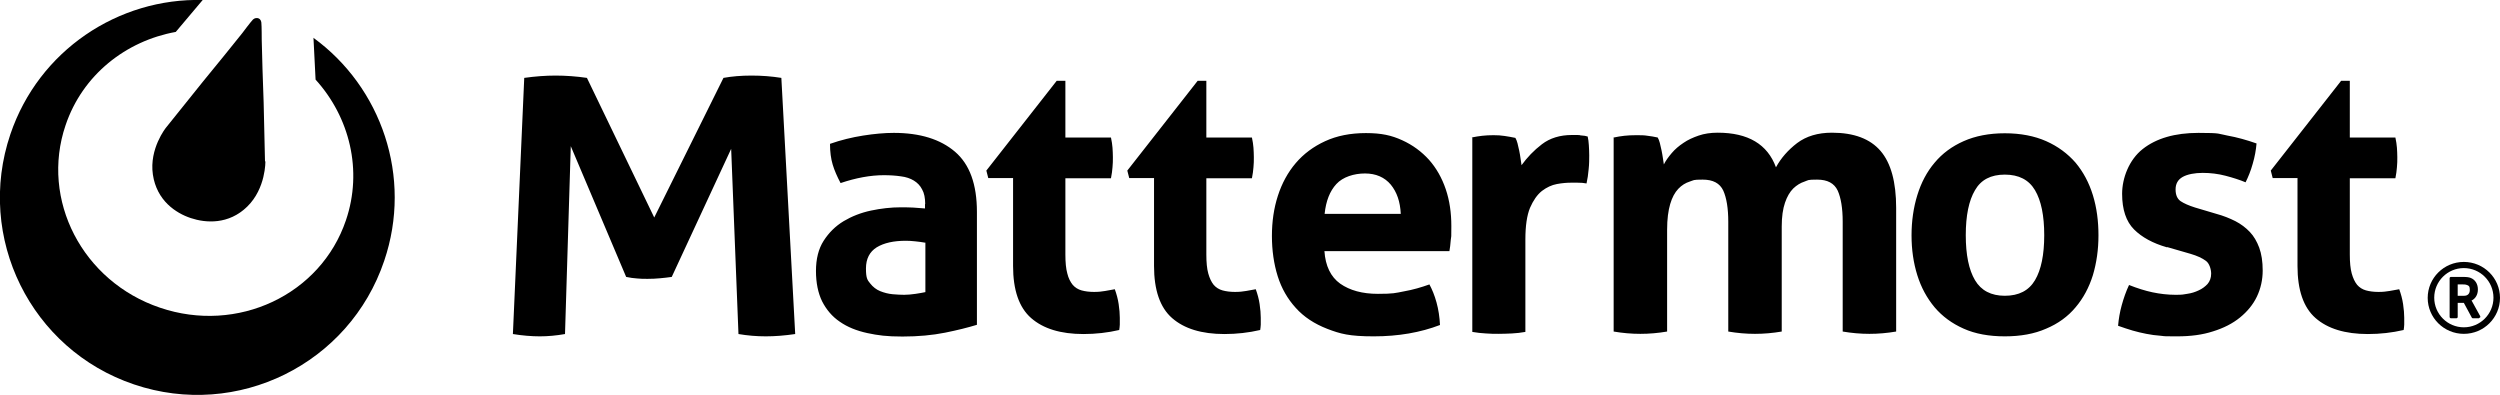
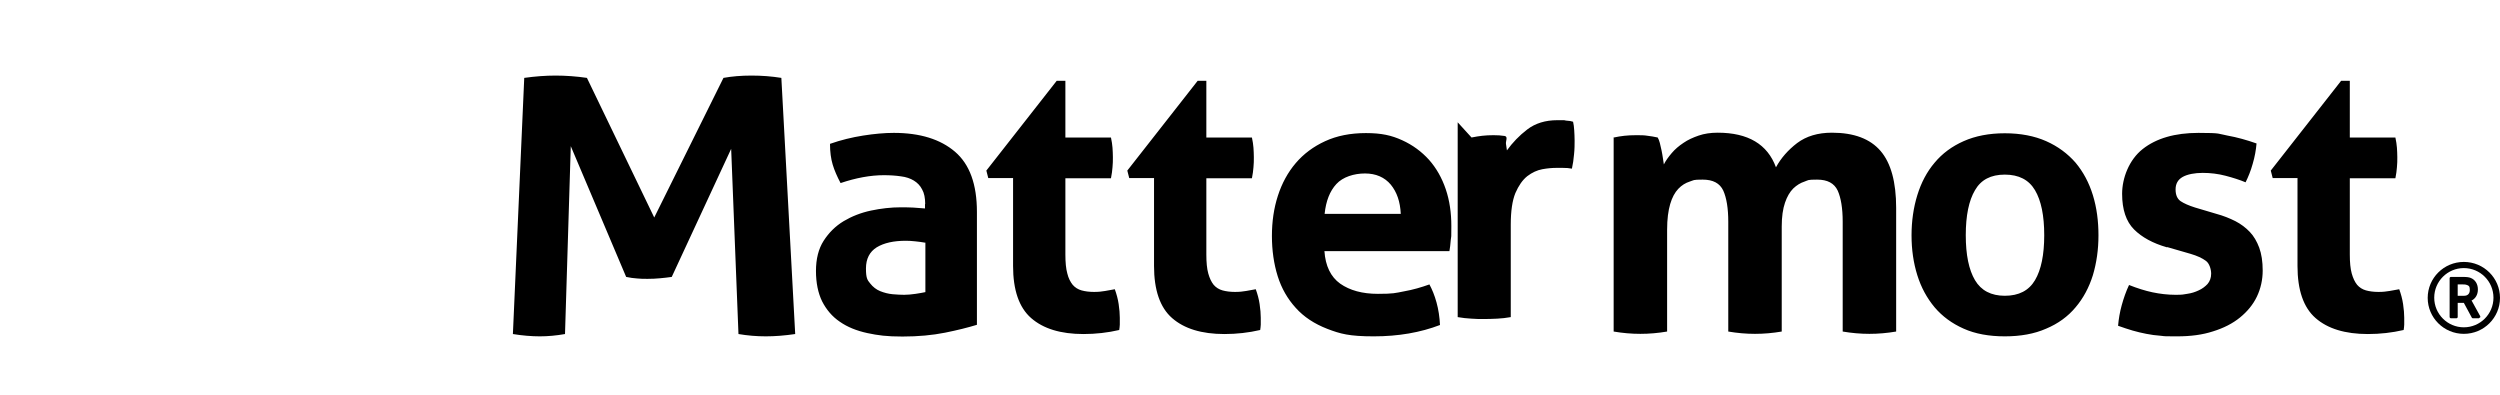
<svg xmlns="http://www.w3.org/2000/svg" id="svg2" version="1.1" viewBox="0 0 1300 205.4">
  <defs>
    <style>
      .st0 {
        fill-rule: evenodd;
      }
    </style>
  </defs>
-   <path id="path22" class="st0" d="M481.1,106.1c0-3.1-.5-5.7-1.6-7.6-1-2-2.5-3.5-4.3-4.6-1.8-1.1-4.1-1.9-6.7-2.2-2.7-.4-5.6-.6-8.9-.6-7,0-14.5,1.4-22.5,4.1-1.8-3.4-3.2-6.6-4.1-9.6-.9-3-1.4-6.6-1.4-10.8,5.7-2,11.5-3.4,17.2-4.3,5.7-.9,11.1-1.4,16-1.4,13.6,0,24.2,3.3,31.8,9.8,7.6,6.5,11.4,16.9,11.4,31.3v58.7c-4.6,1.4-10.1,2.8-16.6,4.1-6.5,1.3-13.9,2-22.1,2s-12.7-.6-18.3-1.8c-5.5-1.2-10.3-3.1-14.3-5.9-4-2.7-7-6.3-9.2-10.6-2.1-4.3-3.2-9.6-3.2-15.8s1.3-11.5,4-15.7c2.7-4.2,6.1-7.6,10.4-10.2,4.2-2.5,9-4.4,14.2-5.5,5.2-1.1,10.4-1.7,15.6-1.7s8,.2,12.5.6v-2.3h0ZM481.1,126.2c-1.6-.3-3.3-.5-5.1-.7-1.8-.2-3.5-.3-4.9-.3-6.4,0-11.4,1.1-15.2,3.4-3.7,2.3-5.6,6-5.6,11s.7,6,2.2,7.8c1.4,1.8,3.2,3.2,5.2,4,2,.8,4.2,1.4,6.5,1.6,2.3.2,4.3.3,6,.3s3.9-.2,5.9-.5c2-.3,3.7-.6,5.1-.9v-25.8h0ZM526.6,92.6h-12.7l-1-3.9,36.6-46.7h4.5v29.5h23.7c.4,2,.7,3.7.8,5.3.1,1.6.2,3.2.2,4.9s0,3.6-.2,5.3c-.1,1.7-.4,3.6-.8,5.7h-23.7v39.7c0,4,.3,7.3,1,9.8.6,2.5,1.6,4.4,2.8,5.9,1.2,1.4,2.8,2.4,4.6,2.9,1.8.5,4,.8,6.5.8s3.9-.2,5.8-.5c1.9-.3,3.6-.6,5-.9.9,2.5,1.6,5,2,7.7.4,2.7.6,5.1.6,7.1s0,2.6,0,3.6c0,1-.2,1.9-.3,2.8-6,1.4-12.2,2.1-18.6,2.1-11.9,0-20.9-2.8-27.2-8.3-6.3-5.5-9.4-14.6-9.4-27.1,0,0,0-45.8,0-45.8ZM599.9,92.6h-12.7l-1-3.9,36.6-46.7h4.5v29.5h23.7c.4,2,.7,3.7.8,5.3.1,1.6.2,3.2.2,4.9s0,3.6-.2,5.3c-.1,1.7-.4,3.6-.8,5.7h-23.7v39.7c0,4,.3,7.3,1,9.8.7,2.5,1.6,4.4,2.8,5.9,1.2,1.4,2.8,2.4,4.6,2.9,1.8.5,4,.8,6.5.8s3.9-.2,5.8-.5c1.9-.3,3.6-.6,5-.9.9,2.5,1.6,5,2,7.7.4,2.7.6,5.1.6,7.1s0,2.6,0,3.6c0,1-.2,1.9-.3,2.8-6,1.4-12.2,2.1-18.6,2.1-11.9,0-20.9-2.8-27.2-8.3-6.3-5.5-9.4-14.6-9.4-27.1v-45.8h0ZM728.4,111.2c-.3-6.3-2-11.3-5.2-15.2-3.2-3.8-7.7-5.8-13.4-5.8s-11.5,1.8-14.9,5.5c-3.4,3.7-5.4,8.8-6.1,15.5h39.5ZM688.7,130.5c.5,7.8,3.3,13.5,8.2,17,5,3.5,11.5,5.3,19.6,5.3s9-.4,13.6-1.3c4.6-.8,9-2.1,13.2-3.6,1.4,2.6,2.7,5.7,3.7,9.4,1,3.6,1.6,7.6,1.8,11.7-10.2,3.9-21.6,5.9-34.4,5.9s-17.4-1.3-24.2-3.9c-6.7-2.6-12.2-6.2-16.4-10.9-4.2-4.6-7.4-10.1-9.4-16.5-2-6.4-3-13.4-3-20.9s1-14.4,3.1-20.9c2.1-6.5,5.2-12.2,9.3-17,4.1-4.8,9.2-8.6,15.3-11.4,6.1-2.8,13.1-4.2,21.2-4.2s13.3,1.2,18.8,3.7c5.5,2.5,10.1,5.9,14,10.2,3.8,4.3,6.7,9.4,8.7,15.3,2,5.9,2.9,12.3,2.9,19.1s0,4.9-.3,7.3c-.2,2.4-.4,4.3-.7,5.8,0,0-64.9,0-64.9,0ZM765.2,71.5c2-.4,3.8-.7,5.6-.9,1.8-.2,3.7-.3,5.8-.3s3.9.1,5.8.4c1.9.3,3.8.6,5.6,1,.4.7.8,1.6,1.1,2.8.3,1.2.6,2.5.9,3.9s.5,2.7.7,4.1c.2,1.4.4,2.5.5,3.4,2.9-4,6.4-7.7,10.6-10.9,4.2-3.2,9.4-4.8,15.6-4.8s2.8,0,4.5.2c1.7.1,2.9.3,3.7.6.3,1.3.5,2.8.6,4.5.1,1.7.2,3.5.2,5.3s0,4.6-.3,7.2c-.2,2.6-.6,5.1-1.1,7.4-1.4-.3-3-.4-4.8-.4h-3.2c-2.2,0-4.7.2-7.4.7-2.7.5-5.3,1.7-7.8,3.6-2.5,2-4.5,4.9-6.2,8.8-1.6,3.9-2.4,9.4-2.4,16.4v48.1c-2.3.4-4.7.7-7,.8-2.3.1-4.6.2-6.8.2s-4.5,0-6.7-.2c-2.3-.1-4.7-.4-7.1-.8v-101.3h0ZM839.2,71.5c1.8-.4,3.7-.7,5.5-.9,1.8-.2,3.8-.3,6.1-.3s4.2,0,5.9.3c1.7.2,3.5.5,5.3.9.4.7.8,1.6,1.1,2.8.3,1.2.6,2.5.9,3.9.3,1.4.5,2.7.7,4,.2,1.3.4,2.4.5,3.3,1-2,2.4-3.9,4.1-5.9,1.7-2,3.7-3.7,6.1-5.3,2.3-1.6,5-2.8,7.9-3.8,2.9-1,6.2-1.5,9.9-1.5,15.8,0,25.9,6,30.3,18,2.6-4.8,6.3-9,11-12.6,4.8-3.6,10.8-5.4,18.1-5.4,11.5,0,19.9,3.2,25.3,9.5,5.4,6.3,8.1,16.2,8.1,29.6v64.3c-4.7.8-9.3,1.2-13.9,1.2s-9.2-.4-13.9-1.2v-57.1c0-7-.9-12.4-2.6-16.2-1.8-3.8-5.3-5.7-10.7-5.7s-4.4.3-6.5,1c-2.2.7-4.1,1.9-5.9,3.6-1.8,1.8-3.2,4.2-4.3,7.4-1.1,3.2-1.7,7.3-1.7,12.4v54.6c-4.7.8-9.3,1.2-13.9,1.2s-9.2-.4-13.9-1.2v-57.1c0-7-.9-12.4-2.6-16.2-1.8-3.8-5.3-5.7-10.7-5.7s-4.4.3-6.7,1c-2.2.7-4.2,1.9-6,3.8-1.8,1.9-3.2,4.5-4.2,7.9-1,3.4-1.6,7.8-1.6,13.3v53c-4.7.8-9.3,1.2-13.9,1.2s-9.2-.4-13.9-1.2v-101.1h0ZM1042.5,153.8c7.3,0,12.5-2.7,15.7-8.1,3.2-5.4,4.8-13.2,4.8-23.4s-1.6-18-4.8-23.4c-3.2-5.4-8.4-8.1-15.7-8.1s-12.4,2.7-15.5,8.1c-3.2,5.4-4.8,13.2-4.8,23.4s1.6,18,4.8,23.4c3.2,5.4,8.4,8.1,15.5,8.1ZM1042.5,174.9c-8.2,0-15.4-1.3-21.4-4-6.1-2.7-11.1-6.4-15.1-11.1-4-4.8-7-10.3-9-16.7-2-6.4-3-13.3-3-20.7s1-14.4,3-20.9c2-6.5,5-12.2,9-16.9,4-4.8,9-8.5,15.1-11.2,6.1-2.7,13.2-4.1,21.4-4.1s15.4,1.4,21.5,4.1c6.1,2.7,11.2,6.5,15.3,11.2,4,4.8,7,10.4,9,16.9,2,6.5,2.9,13.5,2.9,20.9s-1,14.3-2.9,20.7c-2,6.4-5,12-9,16.7-4,4.8-9.1,8.5-15.3,11.1-6.1,2.7-13.3,4-21.5,4ZM1126.8,128.6c-7.3-2.1-13-5.2-17.1-9.3-4.1-4.1-6.2-10.3-6.2-18.5s3.6-17.7,10.7-23.3c7.1-5.6,16.8-8.4,29-8.4s10.1.5,15.1,1.4c5,.9,10,2.3,15.1,4.1-.3,3.4-.9,6.9-2,10.6-1,3.6-2.3,6.8-3.7,9.6-3.1-1.3-6.6-2.4-10.4-3.4-3.8-1-7.8-1.5-11.9-1.5s-7.9.7-10.4,2.1c-2.5,1.4-3.7,3.6-3.7,6.5s.9,4.9,2.6,6.1c1.8,1.2,4.3,2.3,7.5,3.3l11.1,3.3c3.7,1,6.9,2.3,9.9,3.8,2.9,1.5,5.4,3.4,7.5,5.6,2.1,2.2,3.7,5,4.9,8.2,1.2,3.3,1.8,7.2,1.8,11.9s-1,9.3-3,13.5c-2,4.2-5,7.8-8.8,10.9-3.8,3.1-8.5,5.5-14,7.2-5.5,1.8-11.7,2.6-18.6,2.6s-6,0-8.6-.3c-2.6-.2-5.1-.5-7.5-1-2.4-.5-4.8-1-7.1-1.7-2.3-.7-4.9-1.5-7.6-2.5.3-3.5.9-7.1,1.9-10.7,1-3.6,2.2-7.1,3.8-10.5,4.3,1.7,8.4,3,12.2,3.8,3.8.8,7.9,1.3,12,1.3s3.8-.2,6-.5c2.2-.3,4.1-.9,6-1.8,1.8-.8,3.4-2,4.6-3.3,1.2-1.4,1.9-3.2,1.9-5.4s-.9-5.4-2.8-6.7c-1.9-1.4-4.5-2.6-7.9-3.6l-12.1-3.5h0ZM1194.5,92.6h-12.7l-1-3.9,36.6-46.7h4.5v29.5h23.7c.4,2,.7,3.7.8,5.3.1,1.6.2,3.2.2,4.9s0,3.6-.2,5.3c-.1,1.7-.4,3.6-.8,5.7h-23.7v39.7c0,4,.3,7.3,1,9.8.7,2.5,1.6,4.4,2.8,5.9,1.2,1.4,2.8,2.4,4.6,2.9,1.8.5,4,.8,6.5.8s3.9-.2,5.8-.5c1.9-.3,3.6-.6,5-.9.9,2.5,1.6,5,2,7.7.4,2.7.6,5.1.6,7.1s0,2.6,0,3.6c0,1-.2,1.9-.3,2.8-6,1.4-12.2,2.1-18.6,2.1-11.9,0-20.9-2.8-27.2-8.3-6.3-5.5-9.4-14.6-9.4-27.1v-45.8h0ZM272.6,40.5c5.7-.8,11.1-1.2,16.3-1.2s10.9.4,16.3,1.2l35,72.6,36-72.6c4.4-.8,9.2-1.2,14.6-1.2s10.5.4,15.5,1.2l7.2,133.2c-5.4.8-10.5,1.2-15.3,1.2s-9.5-.4-14.2-1.2l-3.8-96.3-30.9,66.6c-2,.3-4,.5-6.1.7-2.1.2-4.2.3-6.4.3s-3.7,0-5.5-.2c-1.8-.1-3.7-.4-5.7-.8l-28.8-68-3,97.7c-4.5.8-8.9,1.2-13.1,1.2s-9.2-.4-14-1.2l5.9-133.2" />
-   <path id="path24" class="st0" d="M163,19.6l1.1,21.8c17.7,19.5,24.6,47.2,15.8,73.1-13.1,38.8-56.4,59.2-96.7,45.5-40.3-13.6-62.3-56.1-49.1-94.9,8.8-26.1,31.3-43.8,57.3-48.5L105.4,0C61.6-1.1,20.2,26.1,5.4,69.8c-18.2,53.7,10.6,112,64.3,130.1,53.7,18.2,112-10.6,130.1-64.3,14.8-43.6-1.5-90.3-36.9-116" />
-   <path id="path26" class="st0" d="M137.8,83.9l-.7-30.5-.6-17.5-.4-15.2s0-7.3-.2-9c0-.4-.2-.7-.3-.9h0c0-.1,0-.2,0-.2-.3-.5-.7-.9-1.3-1.1-.6-.2-1.2-.1-1.7,0h0s-.2.1-.2.1c-.2.1-.5.3-.8.5-1.2,1.2-5.6,7.1-5.6,7.1l-9.5,11.8-11.1,13.6-19.1,23.8s-8.8,10.9-6.8,24.4,11.9,20,19.7,22.6c7.8,2.6,19.7,3.5,29.4-6,9.7-9.5,9.4-23.5,9.4-23.5" />
+   <path id="path22" class="st0" d="M481.1,106.1c0-3.1-.5-5.7-1.6-7.6-1-2-2.5-3.5-4.3-4.6-1.8-1.1-4.1-1.9-6.7-2.2-2.7-.4-5.6-.6-8.9-.6-7,0-14.5,1.4-22.5,4.1-1.8-3.4-3.2-6.6-4.1-9.6-.9-3-1.4-6.6-1.4-10.8,5.7-2,11.5-3.4,17.2-4.3,5.7-.9,11.1-1.4,16-1.4,13.6,0,24.2,3.3,31.8,9.8,7.6,6.5,11.4,16.9,11.4,31.3v58.7c-4.6,1.4-10.1,2.8-16.6,4.1-6.5,1.3-13.9,2-22.1,2s-12.7-.6-18.3-1.8c-5.5-1.2-10.3-3.1-14.3-5.9-4-2.7-7-6.3-9.2-10.6-2.1-4.3-3.2-9.6-3.2-15.8s1.3-11.5,4-15.7c2.7-4.2,6.1-7.6,10.4-10.2,4.2-2.5,9-4.4,14.2-5.5,5.2-1.1,10.4-1.7,15.6-1.7s8,.2,12.5.6v-2.3h0ZM481.1,126.2c-1.6-.3-3.3-.5-5.1-.7-1.8-.2-3.5-.3-4.9-.3-6.4,0-11.4,1.1-15.2,3.4-3.7,2.3-5.6,6-5.6,11s.7,6,2.2,7.8c1.4,1.8,3.2,3.2,5.2,4,2,.8,4.2,1.4,6.5,1.6,2.3.2,4.3.3,6,.3s3.9-.2,5.9-.5c2-.3,3.7-.6,5.1-.9v-25.8h0ZM526.6,92.6h-12.7l-1-3.9,36.6-46.7h4.5v29.5h23.7c.4,2,.7,3.7.8,5.3.1,1.6.2,3.2.2,4.9s0,3.6-.2,5.3c-.1,1.7-.4,3.6-.8,5.7h-23.7v39.7c0,4,.3,7.3,1,9.8.6,2.5,1.6,4.4,2.8,5.9,1.2,1.4,2.8,2.4,4.6,2.9,1.8.5,4,.8,6.5.8s3.9-.2,5.8-.5c1.9-.3,3.6-.6,5-.9.9,2.5,1.6,5,2,7.7.4,2.7.6,5.1.6,7.1s0,2.6,0,3.6c0,1-.2,1.9-.3,2.8-6,1.4-12.2,2.1-18.6,2.1-11.9,0-20.9-2.8-27.2-8.3-6.3-5.5-9.4-14.6-9.4-27.1,0,0,0-45.8,0-45.8ZM599.9,92.6h-12.7l-1-3.9,36.6-46.7h4.5v29.5h23.7c.4,2,.7,3.7.8,5.3.1,1.6.2,3.2.2,4.9s0,3.6-.2,5.3c-.1,1.7-.4,3.6-.8,5.7h-23.7v39.7c0,4,.3,7.3,1,9.8.7,2.5,1.6,4.4,2.8,5.9,1.2,1.4,2.8,2.4,4.6,2.9,1.8.5,4,.8,6.5.8s3.9-.2,5.8-.5c1.9-.3,3.6-.6,5-.9.9,2.5,1.6,5,2,7.7.4,2.7.6,5.1.6,7.1s0,2.6,0,3.6c0,1-.2,1.9-.3,2.8-6,1.4-12.2,2.1-18.6,2.1-11.9,0-20.9-2.8-27.2-8.3-6.3-5.5-9.4-14.6-9.4-27.1v-45.8h0ZM728.4,111.2c-.3-6.3-2-11.3-5.2-15.2-3.2-3.8-7.7-5.8-13.4-5.8s-11.5,1.8-14.9,5.5c-3.4,3.7-5.4,8.8-6.1,15.5h39.5ZM688.7,130.5c.5,7.8,3.3,13.5,8.2,17,5,3.5,11.5,5.3,19.6,5.3s9-.4,13.6-1.3c4.6-.8,9-2.1,13.2-3.6,1.4,2.6,2.7,5.7,3.7,9.4,1,3.6,1.6,7.6,1.8,11.7-10.2,3.9-21.6,5.9-34.4,5.9s-17.4-1.3-24.2-3.9c-6.7-2.6-12.2-6.2-16.4-10.9-4.2-4.6-7.4-10.1-9.4-16.5-2-6.4-3-13.4-3-20.9s1-14.4,3.1-20.9c2.1-6.5,5.2-12.2,9.3-17,4.1-4.8,9.2-8.6,15.3-11.4,6.1-2.8,13.1-4.2,21.2-4.2s13.3,1.2,18.8,3.7c5.5,2.5,10.1,5.9,14,10.2,3.8,4.3,6.7,9.4,8.7,15.3,2,5.9,2.9,12.3,2.9,19.1s0,4.9-.3,7.3c-.2,2.4-.4,4.3-.7,5.8,0,0-64.9,0-64.9,0ZM765.2,71.5c2-.4,3.8-.7,5.6-.9,1.8-.2,3.7-.3,5.8-.3s3.9.1,5.8.4s.5,2.7.7,4.1c.2,1.4.4,2.5.5,3.4,2.9-4,6.4-7.7,10.6-10.9,4.2-3.2,9.4-4.8,15.6-4.8s2.8,0,4.5.2c1.7.1,2.9.3,3.7.6.3,1.3.5,2.8.6,4.5.1,1.7.2,3.5.2,5.3s0,4.6-.3,7.2c-.2,2.6-.6,5.1-1.1,7.4-1.4-.3-3-.4-4.8-.4h-3.2c-2.2,0-4.7.2-7.4.7-2.7.5-5.3,1.7-7.8,3.6-2.5,2-4.5,4.9-6.2,8.8-1.6,3.9-2.4,9.4-2.4,16.4v48.1c-2.3.4-4.7.7-7,.8-2.3.1-4.6.2-6.8.2s-4.5,0-6.7-.2c-2.3-.1-4.7-.4-7.1-.8v-101.3h0ZM839.2,71.5c1.8-.4,3.7-.7,5.5-.9,1.8-.2,3.8-.3,6.1-.3s4.2,0,5.9.3c1.7.2,3.5.5,5.3.9.4.7.8,1.6,1.1,2.8.3,1.2.6,2.5.9,3.9.3,1.4.5,2.7.7,4,.2,1.3.4,2.4.5,3.3,1-2,2.4-3.9,4.1-5.9,1.7-2,3.7-3.7,6.1-5.3,2.3-1.6,5-2.8,7.9-3.8,2.9-1,6.2-1.5,9.9-1.5,15.8,0,25.9,6,30.3,18,2.6-4.8,6.3-9,11-12.6,4.8-3.6,10.8-5.4,18.1-5.4,11.5,0,19.9,3.2,25.3,9.5,5.4,6.3,8.1,16.2,8.1,29.6v64.3c-4.7.8-9.3,1.2-13.9,1.2s-9.2-.4-13.9-1.2v-57.1c0-7-.9-12.4-2.6-16.2-1.8-3.8-5.3-5.7-10.7-5.7s-4.4.3-6.5,1c-2.2.7-4.1,1.9-5.9,3.6-1.8,1.8-3.2,4.2-4.3,7.4-1.1,3.2-1.7,7.3-1.7,12.4v54.6c-4.7.8-9.3,1.2-13.9,1.2s-9.2-.4-13.9-1.2v-57.1c0-7-.9-12.4-2.6-16.2-1.8-3.8-5.3-5.7-10.7-5.7s-4.4.3-6.7,1c-2.2.7-4.2,1.9-6,3.8-1.8,1.9-3.2,4.5-4.2,7.9-1,3.4-1.6,7.8-1.6,13.3v53c-4.7.8-9.3,1.2-13.9,1.2s-9.2-.4-13.9-1.2v-101.1h0ZM1042.5,153.8c7.3,0,12.5-2.7,15.7-8.1,3.2-5.4,4.8-13.2,4.8-23.4s-1.6-18-4.8-23.4c-3.2-5.4-8.4-8.1-15.7-8.1s-12.4,2.7-15.5,8.1c-3.2,5.4-4.8,13.2-4.8,23.4s1.6,18,4.8,23.4c3.2,5.4,8.4,8.1,15.5,8.1ZM1042.5,174.9c-8.2,0-15.4-1.3-21.4-4-6.1-2.7-11.1-6.4-15.1-11.1-4-4.8-7-10.3-9-16.7-2-6.4-3-13.3-3-20.7s1-14.4,3-20.9c2-6.5,5-12.2,9-16.9,4-4.8,9-8.5,15.1-11.2,6.1-2.7,13.2-4.1,21.4-4.1s15.4,1.4,21.5,4.1c6.1,2.7,11.2,6.5,15.3,11.2,4,4.8,7,10.4,9,16.9,2,6.5,2.9,13.5,2.9,20.9s-1,14.3-2.9,20.7c-2,6.4-5,12-9,16.7-4,4.8-9.1,8.5-15.3,11.1-6.1,2.7-13.3,4-21.5,4ZM1126.8,128.6c-7.3-2.1-13-5.2-17.1-9.3-4.1-4.1-6.2-10.3-6.2-18.5s3.6-17.7,10.7-23.3c7.1-5.6,16.8-8.4,29-8.4s10.1.5,15.1,1.4c5,.9,10,2.3,15.1,4.1-.3,3.4-.9,6.9-2,10.6-1,3.6-2.3,6.8-3.7,9.6-3.1-1.3-6.6-2.4-10.4-3.4-3.8-1-7.8-1.5-11.9-1.5s-7.9.7-10.4,2.1c-2.5,1.4-3.7,3.6-3.7,6.5s.9,4.9,2.6,6.1c1.8,1.2,4.3,2.3,7.5,3.3l11.1,3.3c3.7,1,6.9,2.3,9.9,3.8,2.9,1.5,5.4,3.4,7.5,5.6,2.1,2.2,3.7,5,4.9,8.2,1.2,3.3,1.8,7.2,1.8,11.9s-1,9.3-3,13.5c-2,4.2-5,7.8-8.8,10.9-3.8,3.1-8.5,5.5-14,7.2-5.5,1.8-11.7,2.6-18.6,2.6s-6,0-8.6-.3c-2.6-.2-5.1-.5-7.5-1-2.4-.5-4.8-1-7.1-1.7-2.3-.7-4.9-1.5-7.6-2.5.3-3.5.9-7.1,1.9-10.7,1-3.6,2.2-7.1,3.8-10.5,4.3,1.7,8.4,3,12.2,3.8,3.8.8,7.9,1.3,12,1.3s3.8-.2,6-.5c2.2-.3,4.1-.9,6-1.8,1.8-.8,3.4-2,4.6-3.3,1.2-1.4,1.9-3.2,1.9-5.4s-.9-5.4-2.8-6.7c-1.9-1.4-4.5-2.6-7.9-3.6l-12.1-3.5h0ZM1194.5,92.6h-12.7l-1-3.9,36.6-46.7h4.5v29.5h23.7c.4,2,.7,3.7.8,5.3.1,1.6.2,3.2.2,4.9s0,3.6-.2,5.3c-.1,1.7-.4,3.6-.8,5.7h-23.7v39.7c0,4,.3,7.3,1,9.8.7,2.5,1.6,4.4,2.8,5.9,1.2,1.4,2.8,2.4,4.6,2.9,1.8.5,4,.8,6.5.8s3.9-.2,5.8-.5c1.9-.3,3.6-.6,5-.9.9,2.5,1.6,5,2,7.7.4,2.7.6,5.1.6,7.1s0,2.6,0,3.6c0,1-.2,1.9-.3,2.8-6,1.4-12.2,2.1-18.6,2.1-11.9,0-20.9-2.8-27.2-8.3-6.3-5.5-9.4-14.6-9.4-27.1v-45.8h0ZM272.6,40.5c5.7-.8,11.1-1.2,16.3-1.2s10.9.4,16.3,1.2l35,72.6,36-72.6c4.4-.8,9.2-1.2,14.6-1.2s10.5.4,15.5,1.2l7.2,133.2c-5.4.8-10.5,1.2-15.3,1.2s-9.5-.4-14.2-1.2l-3.8-96.3-30.9,66.6c-2,.3-4,.5-6.1.7-2.1.2-4.2.3-6.4.3s-3.7,0-5.5-.2c-1.8-.1-3.7-.4-5.7-.8l-28.8-68-3,97.7c-4.5.8-8.9,1.2-13.1,1.2s-9.2-.4-14-1.2l5.9-133.2" />
  <path id="path28" d="M1281.2,173.6c-10.4,0-18.8-8.4-18.8-18.7s8.4-18.7,18.8-18.7,18.8,8.4,18.8,18.7-8.4,18.7-18.8,18.7M1281.2,139.4c-8.5,0-15.4,6.9-15.4,15.4s6.9,15.4,15.4,15.4,15.4-6.9,15.4-15.4-6.9-15.4-15.4-15.4M1278,147.9v5.9h3.4c1.8,0,2.9-1.1,2.9-3s-.4-2.1-1.2-2.5c-.4-.2-1-.4-2.4-.4h-2.6M1289.1,165.5h-3.2c-.2,0-.5-.1-.6-.4l-4.1-7.6h-3.2v7.3c0,.4-.3.7-.7.7h-2.8c-.4,0-.7-.3-.7-.7v-20.1c0-.4.3-.7.7-.7h6.2c2.2,0,3.2.2,4,.5,2.4.9,3.8,3.2,3.8,6s-1.3,4.8-3.3,5.8c0,.1.1.2.2.3l4.3,7.8c.1.2.1.5,0,.6-.1.2-.3.3-.6.3" />
</svg>